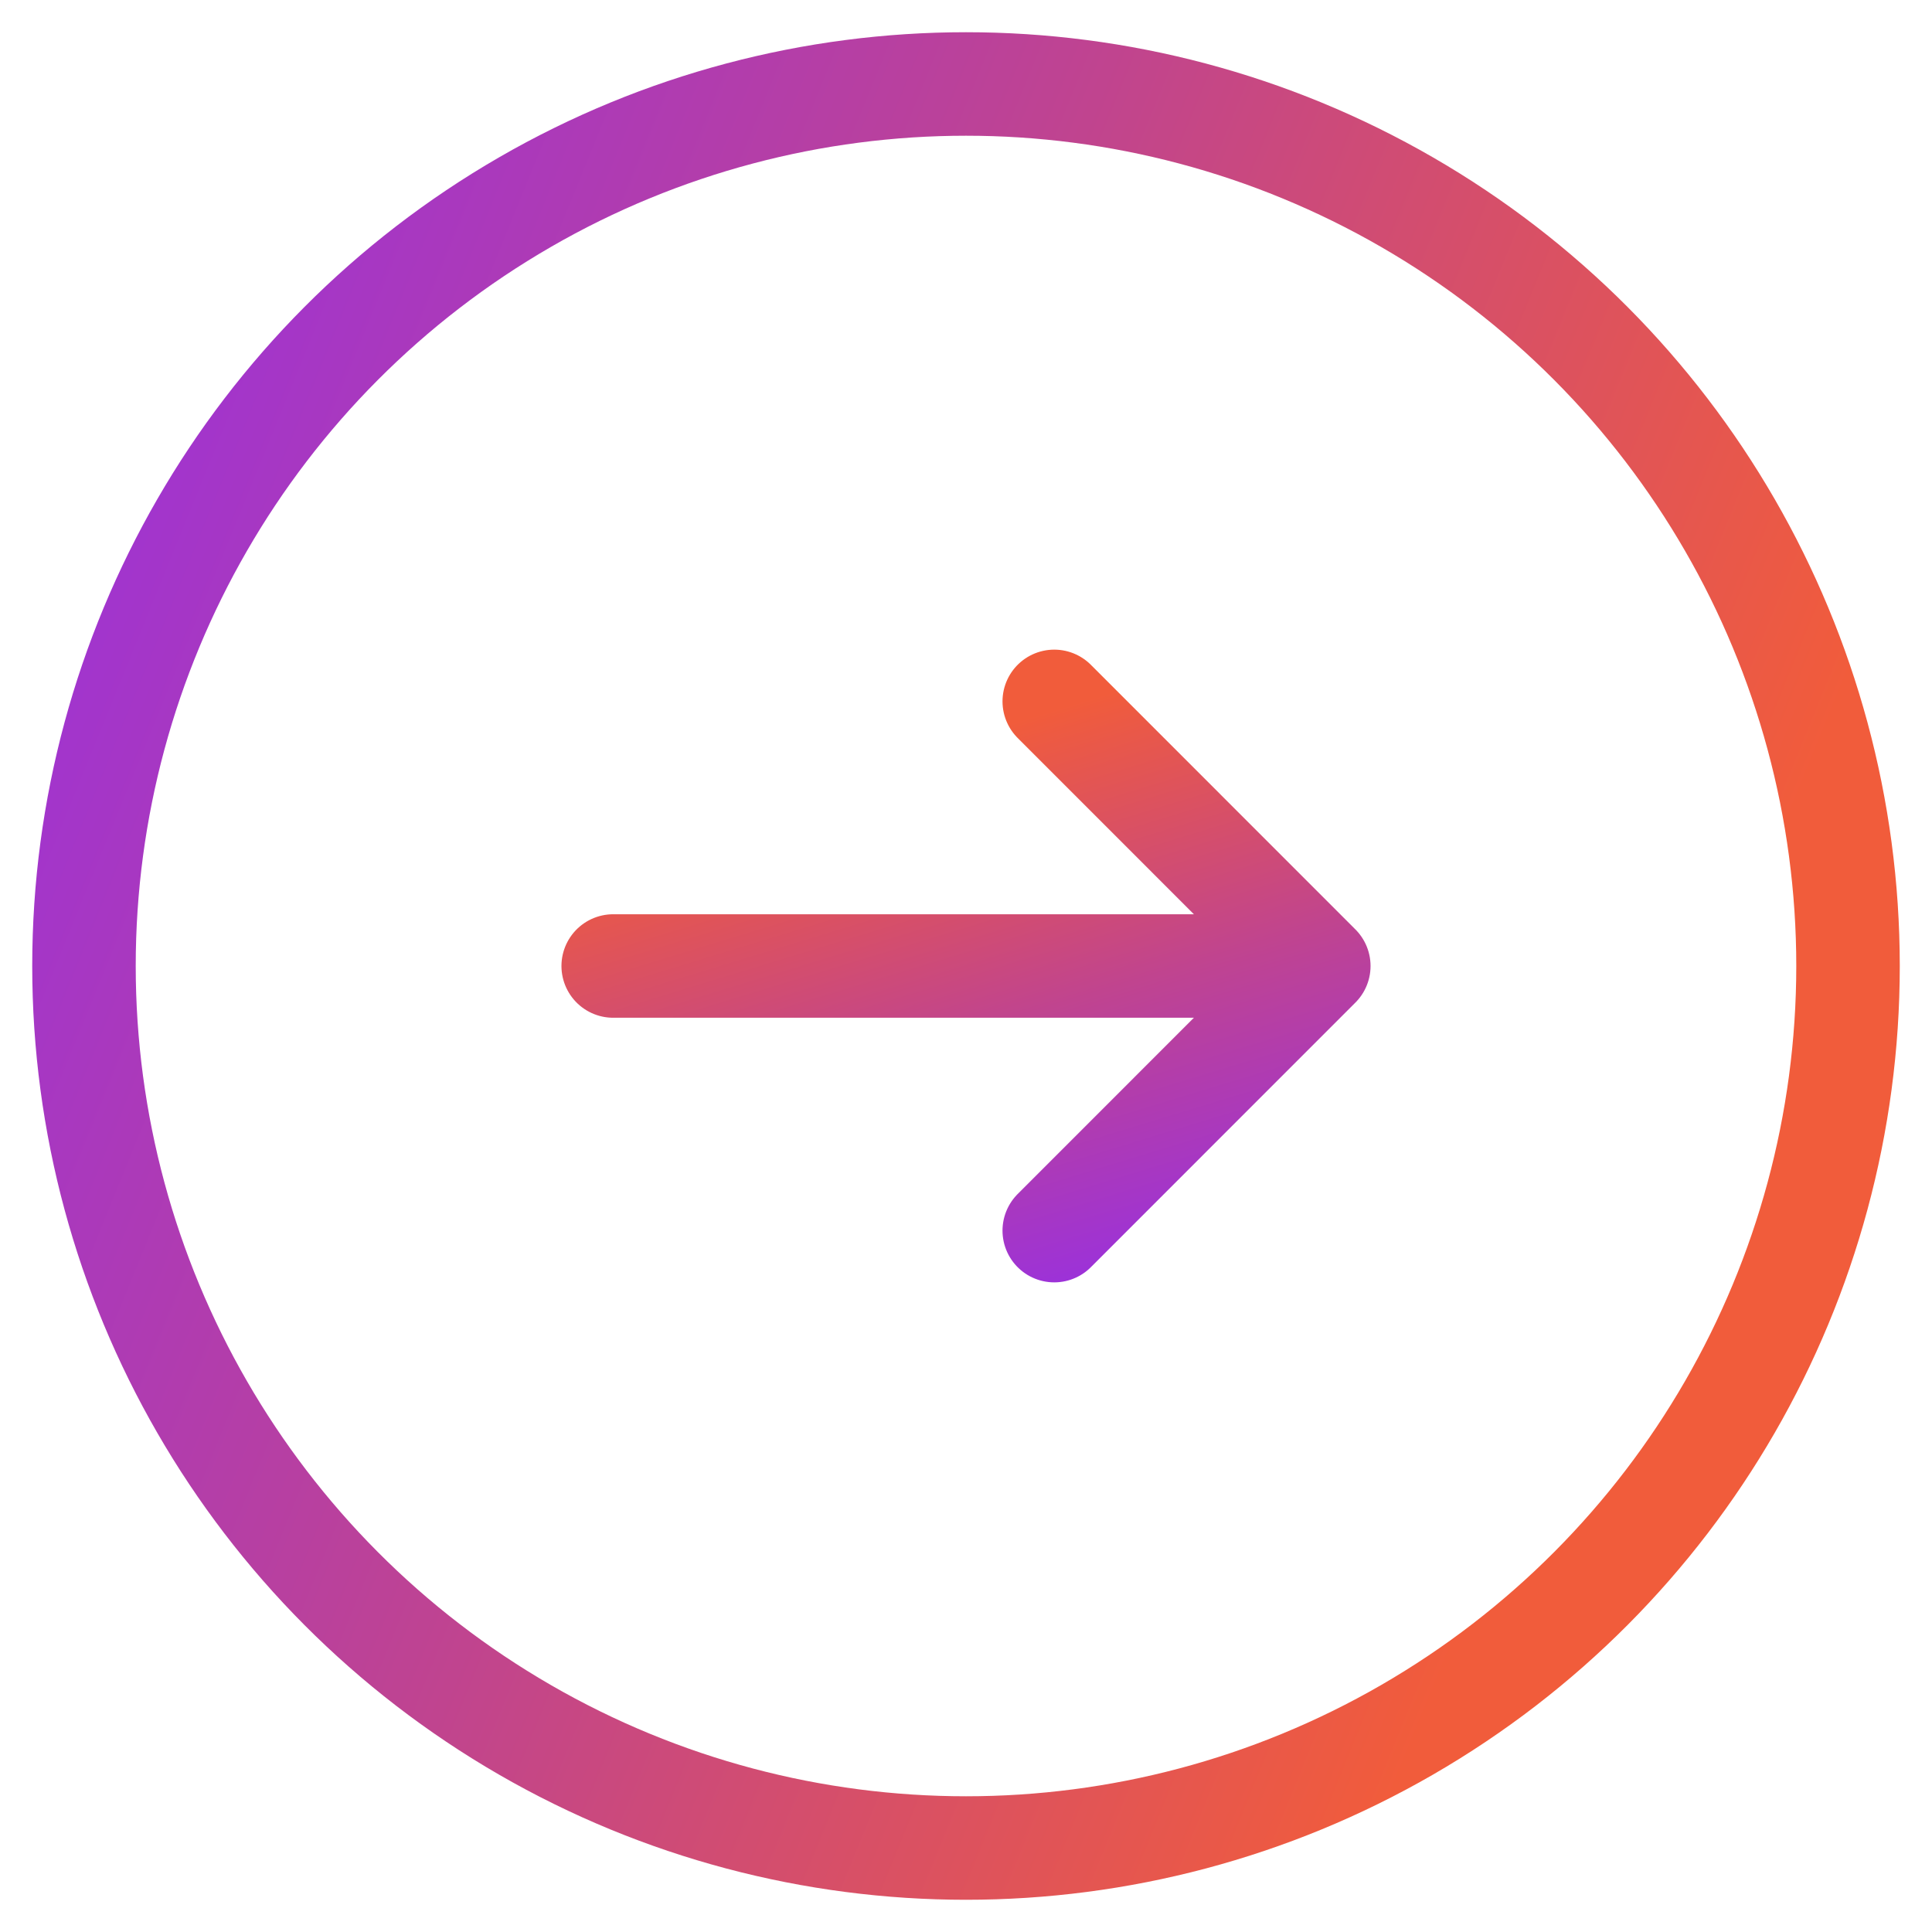
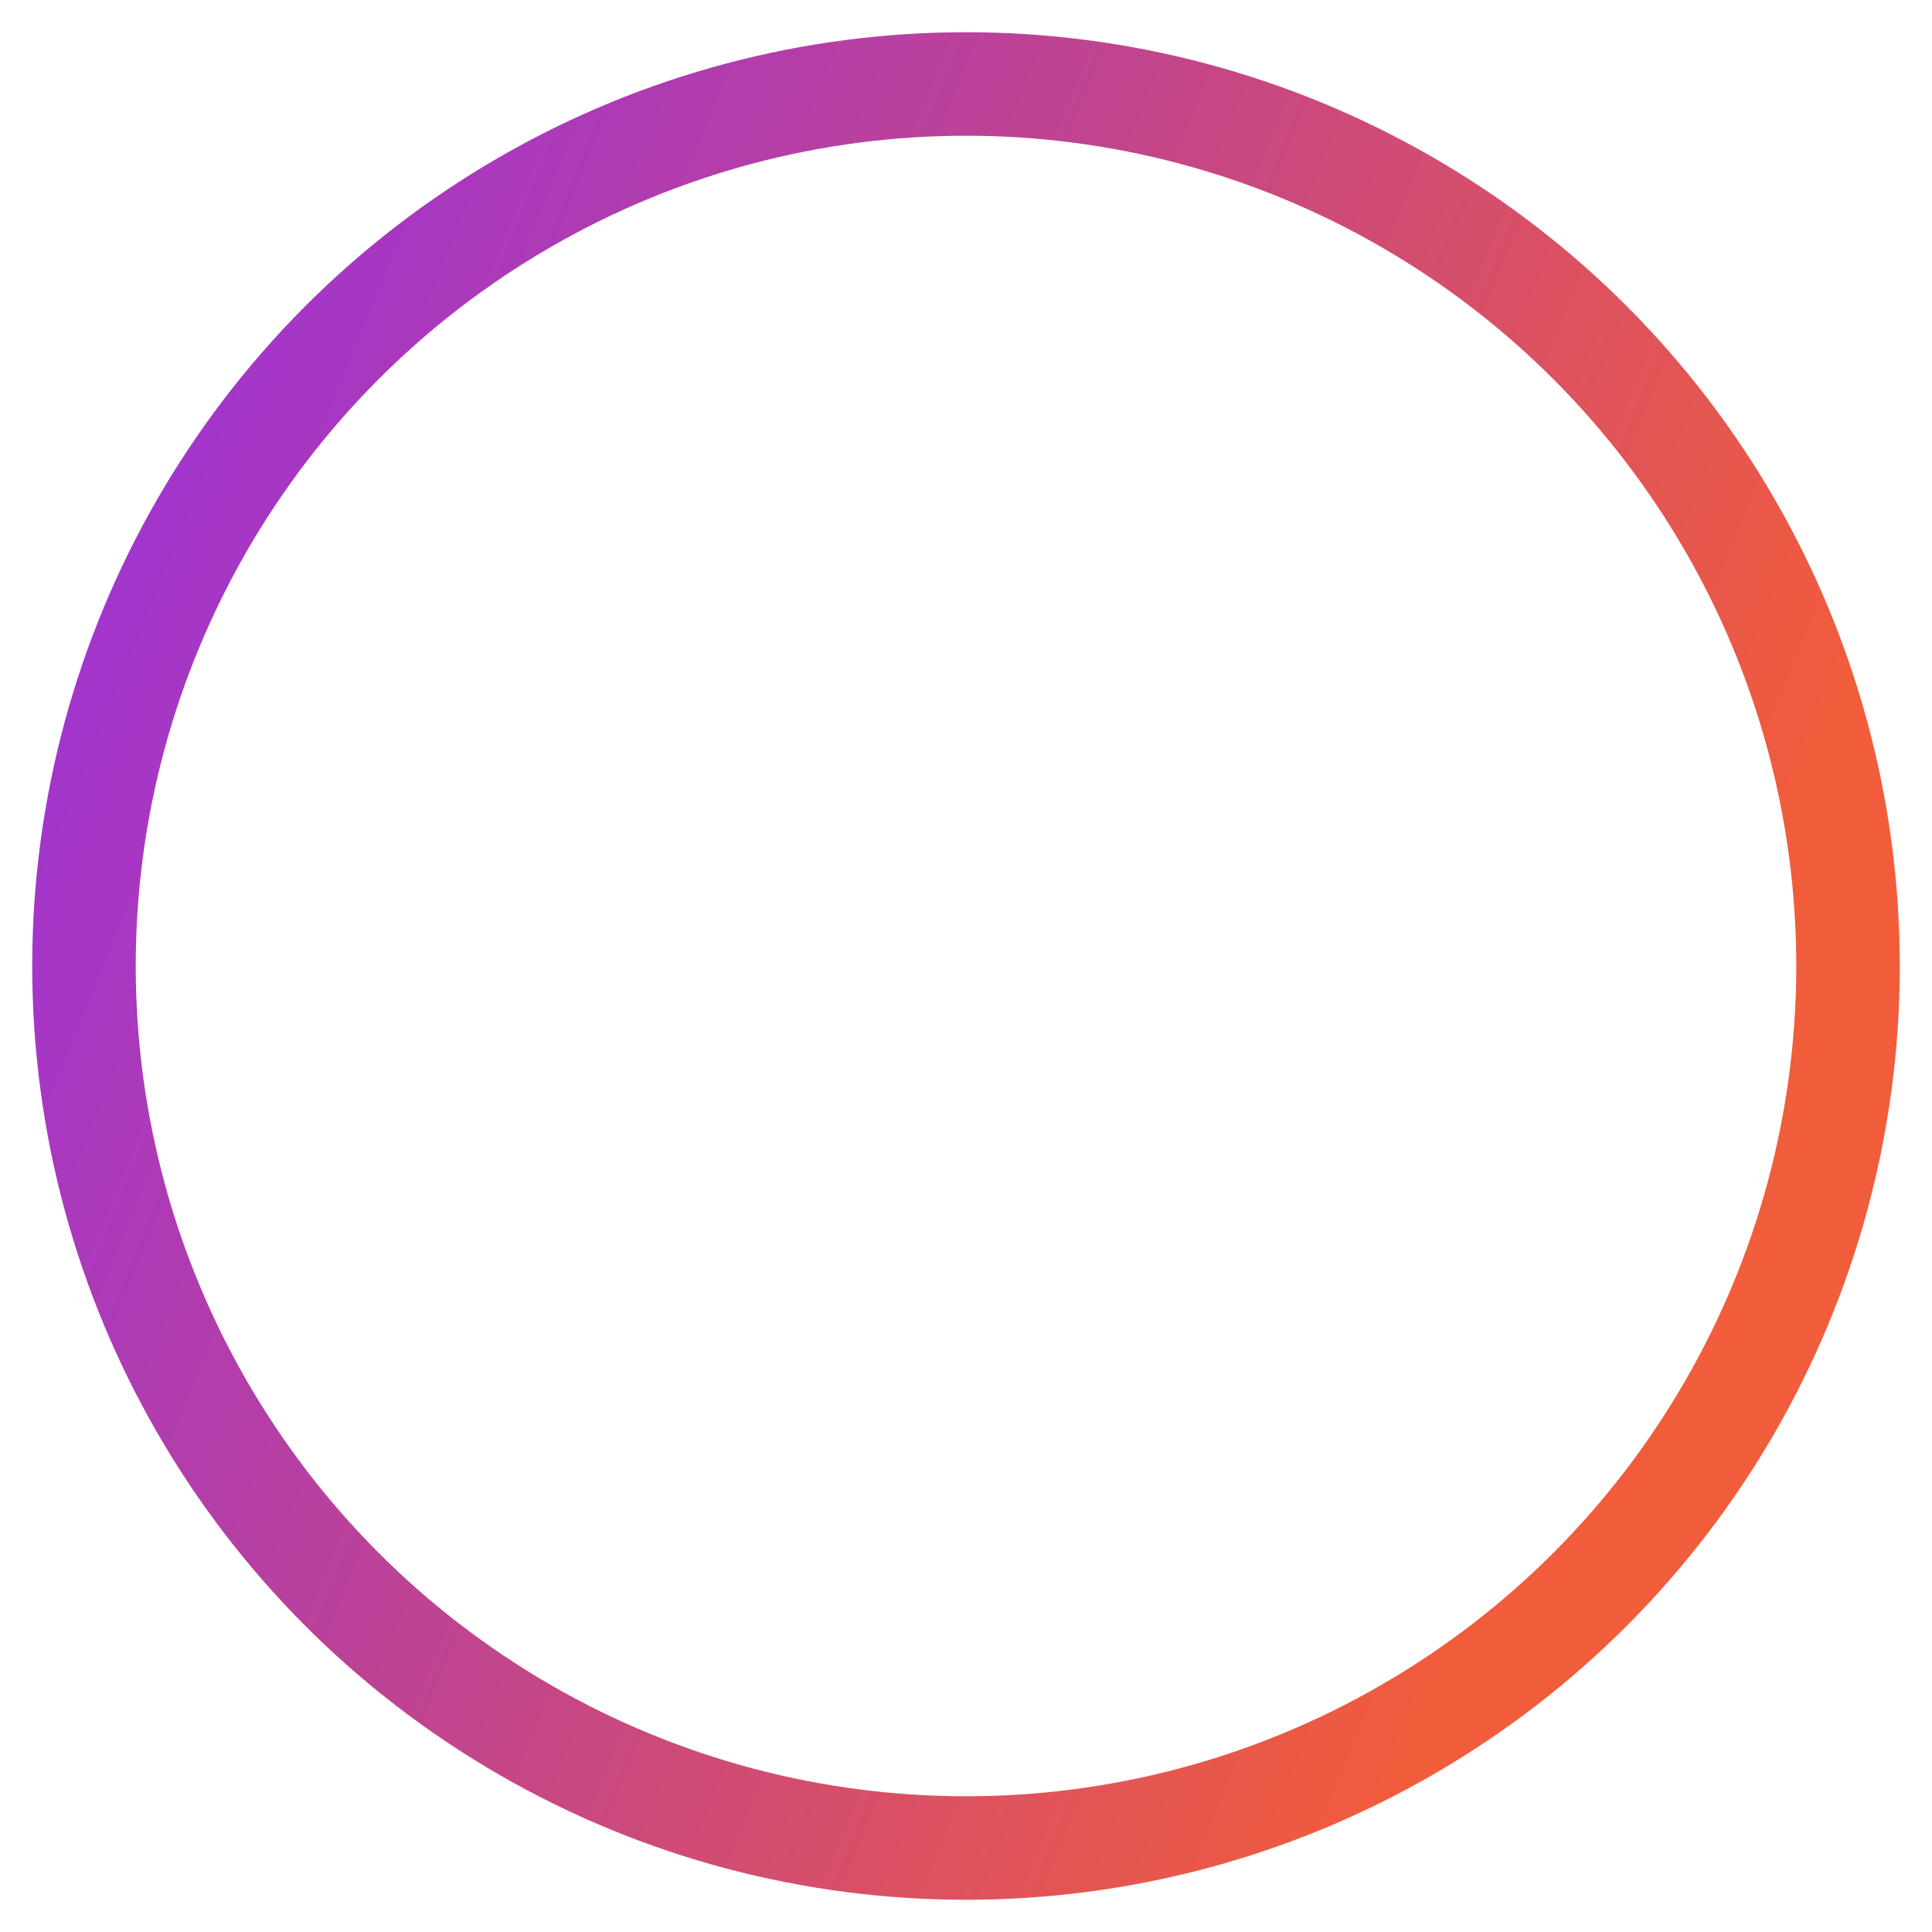
<svg xmlns="http://www.w3.org/2000/svg" width="28" height="28" fill="none">
  <g stroke-width="1.5" clip-path="url(#clip0_275_9170)">
    <circle cx="14" cy="14" r="12.783" stroke="url(#paint0_linear_275_9170)" />
-     <path d="M15.279 17.835L19.113 14m0 0l-3.834-3.835M19.113 14H8.887" stroke="url(#paint1_linear_275_9170)" stroke-linecap="round" stroke-linejoin="round" />
  </g>
  <defs>
    <linearGradient id="paint0_linear_275_9170" x1="1.218" y1="1.217" x2="26.168" y2="11.381" gradientUnits="userSpaceOnUse">
      <stop stop-color="#9930DF" />
      <stop offset=".507" stop-color="#C0448F" />
      <stop offset="1" stop-color="#F15C3B" />
    </linearGradient>
    <linearGradient id="paint1_linear_275_9170" x1="19.113" y1="17.835" x2="16.675" y2="9.853" gradientUnits="userSpaceOnUse">
      <stop stop-color="#9930DF" />
      <stop offset=".507" stop-color="#C0448F" />
      <stop offset="1" stop-color="#F15C3B" />
    </linearGradient>
    <clipPath id="clip0_275_9170">
      <path fill="#fff" d="M0 0h28v28H0z" />
    </clipPath>
  </defs>
</svg>